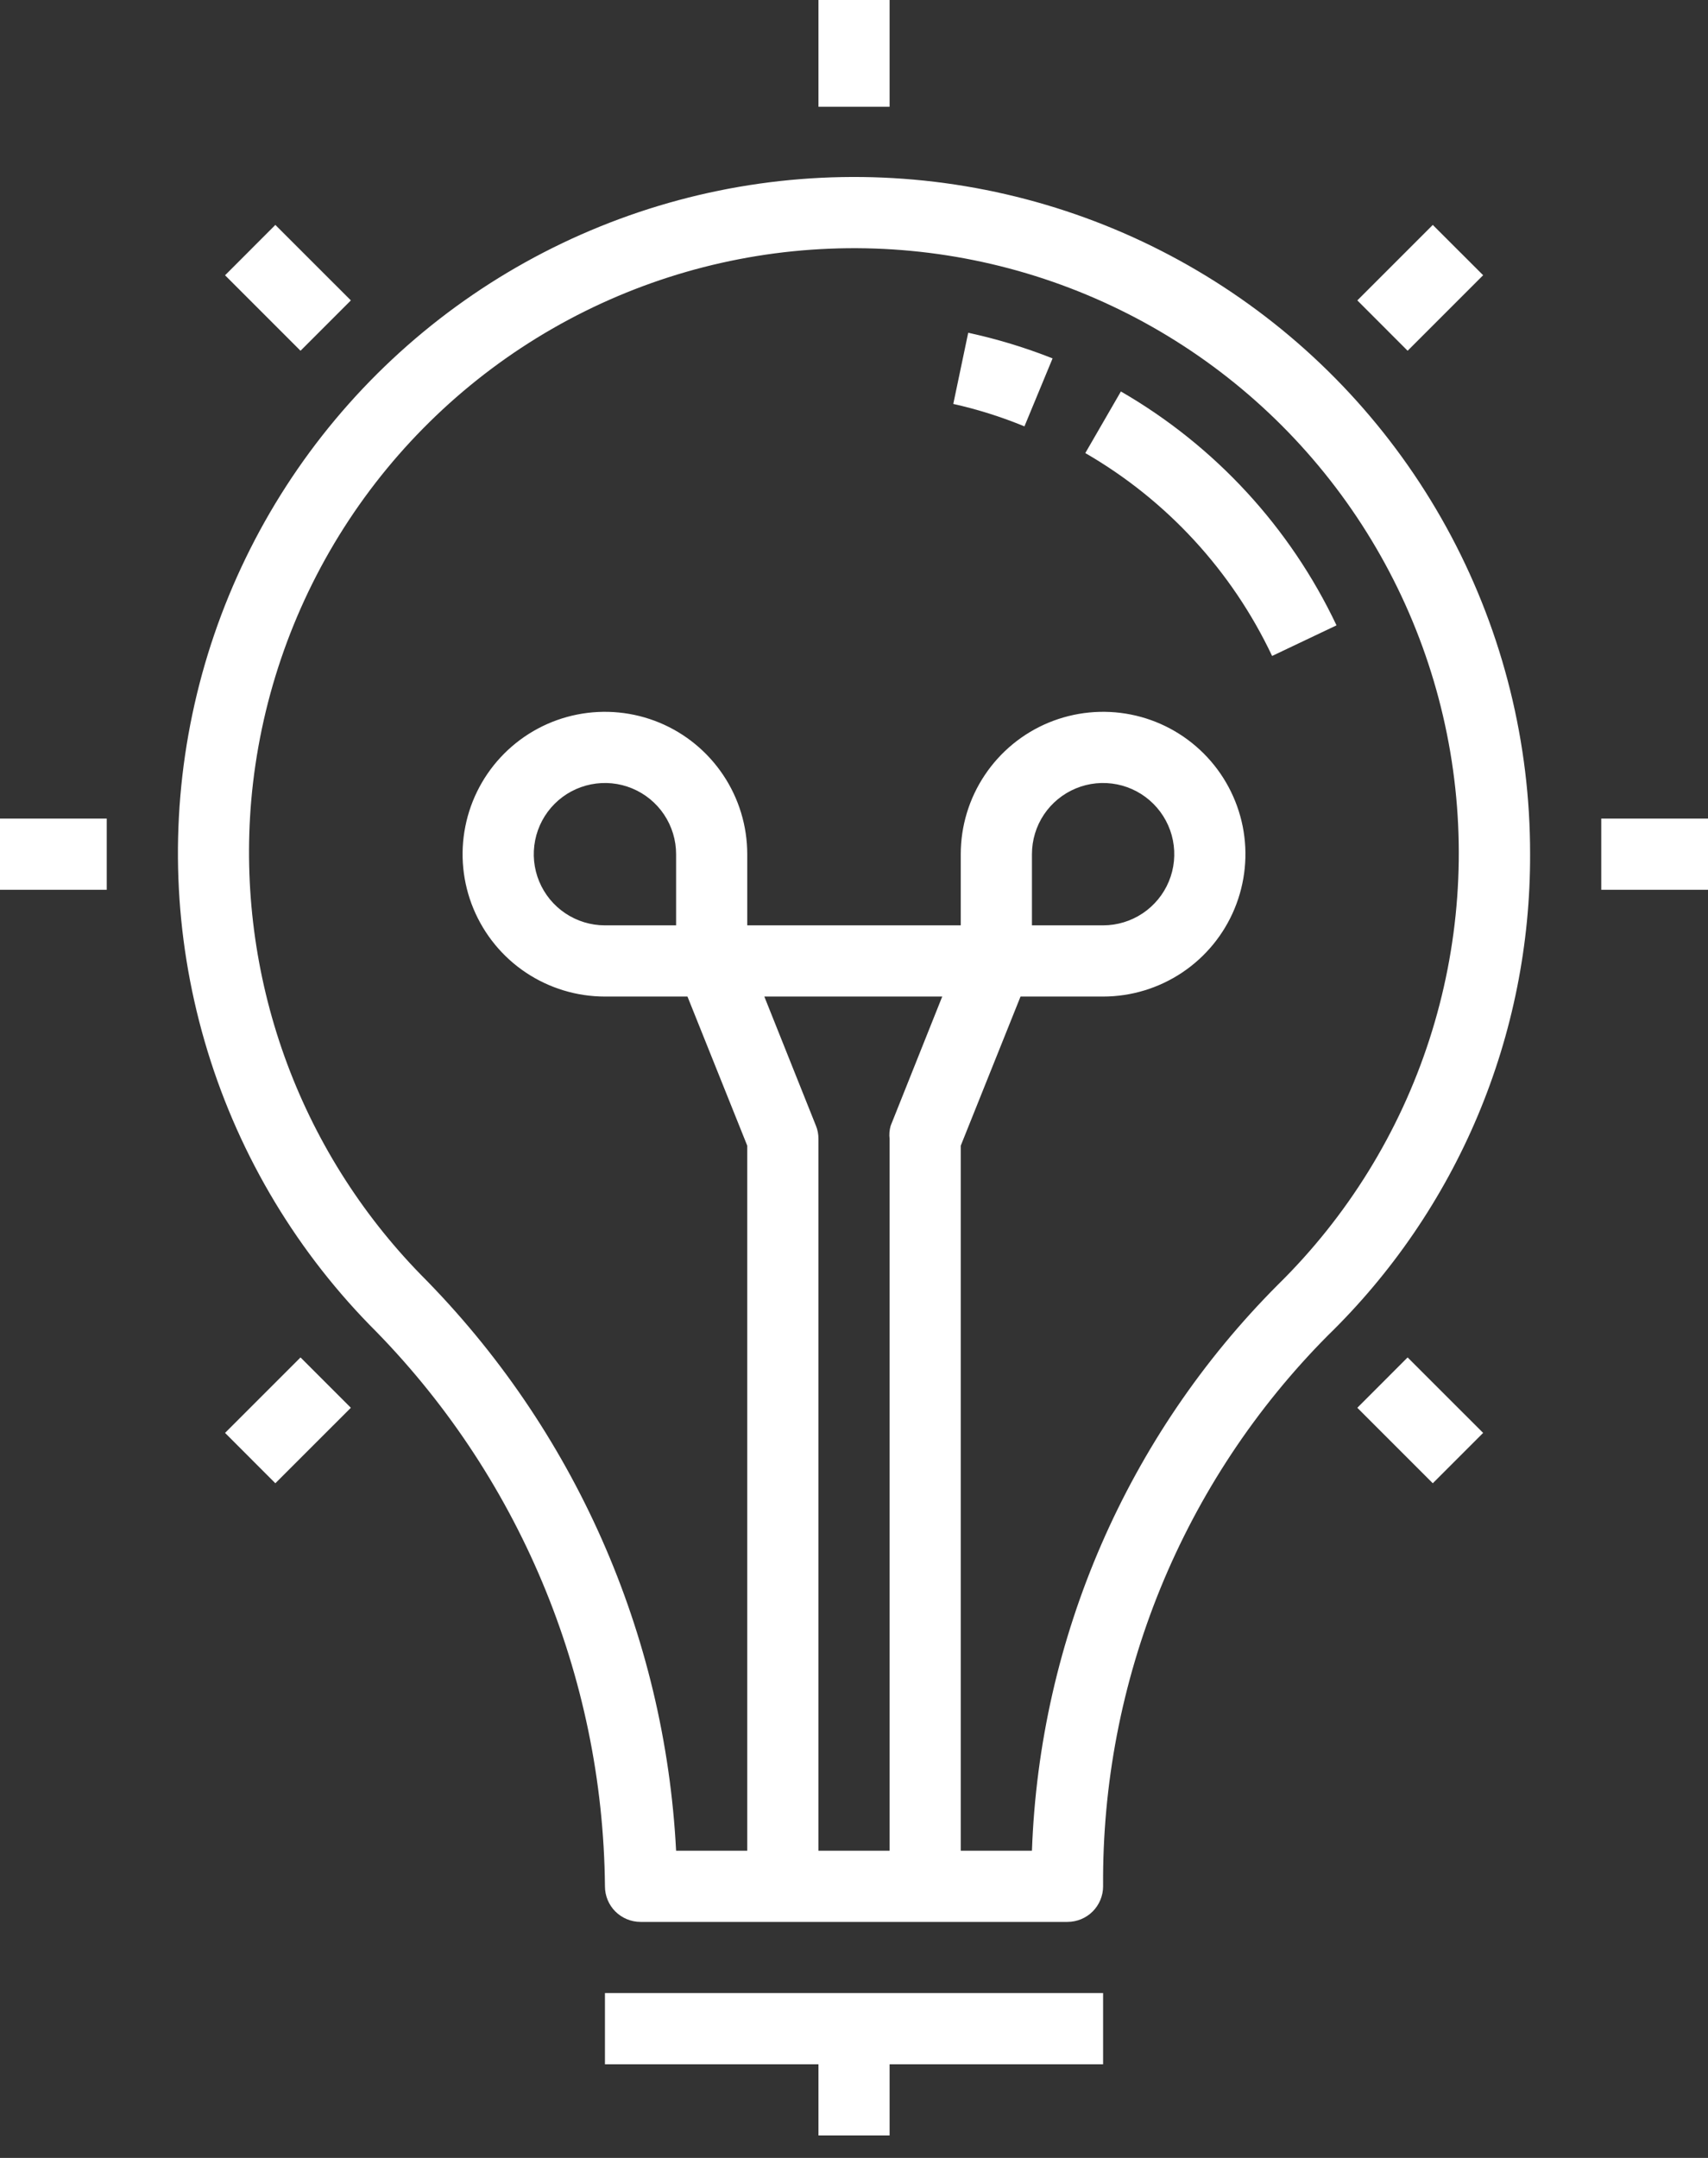
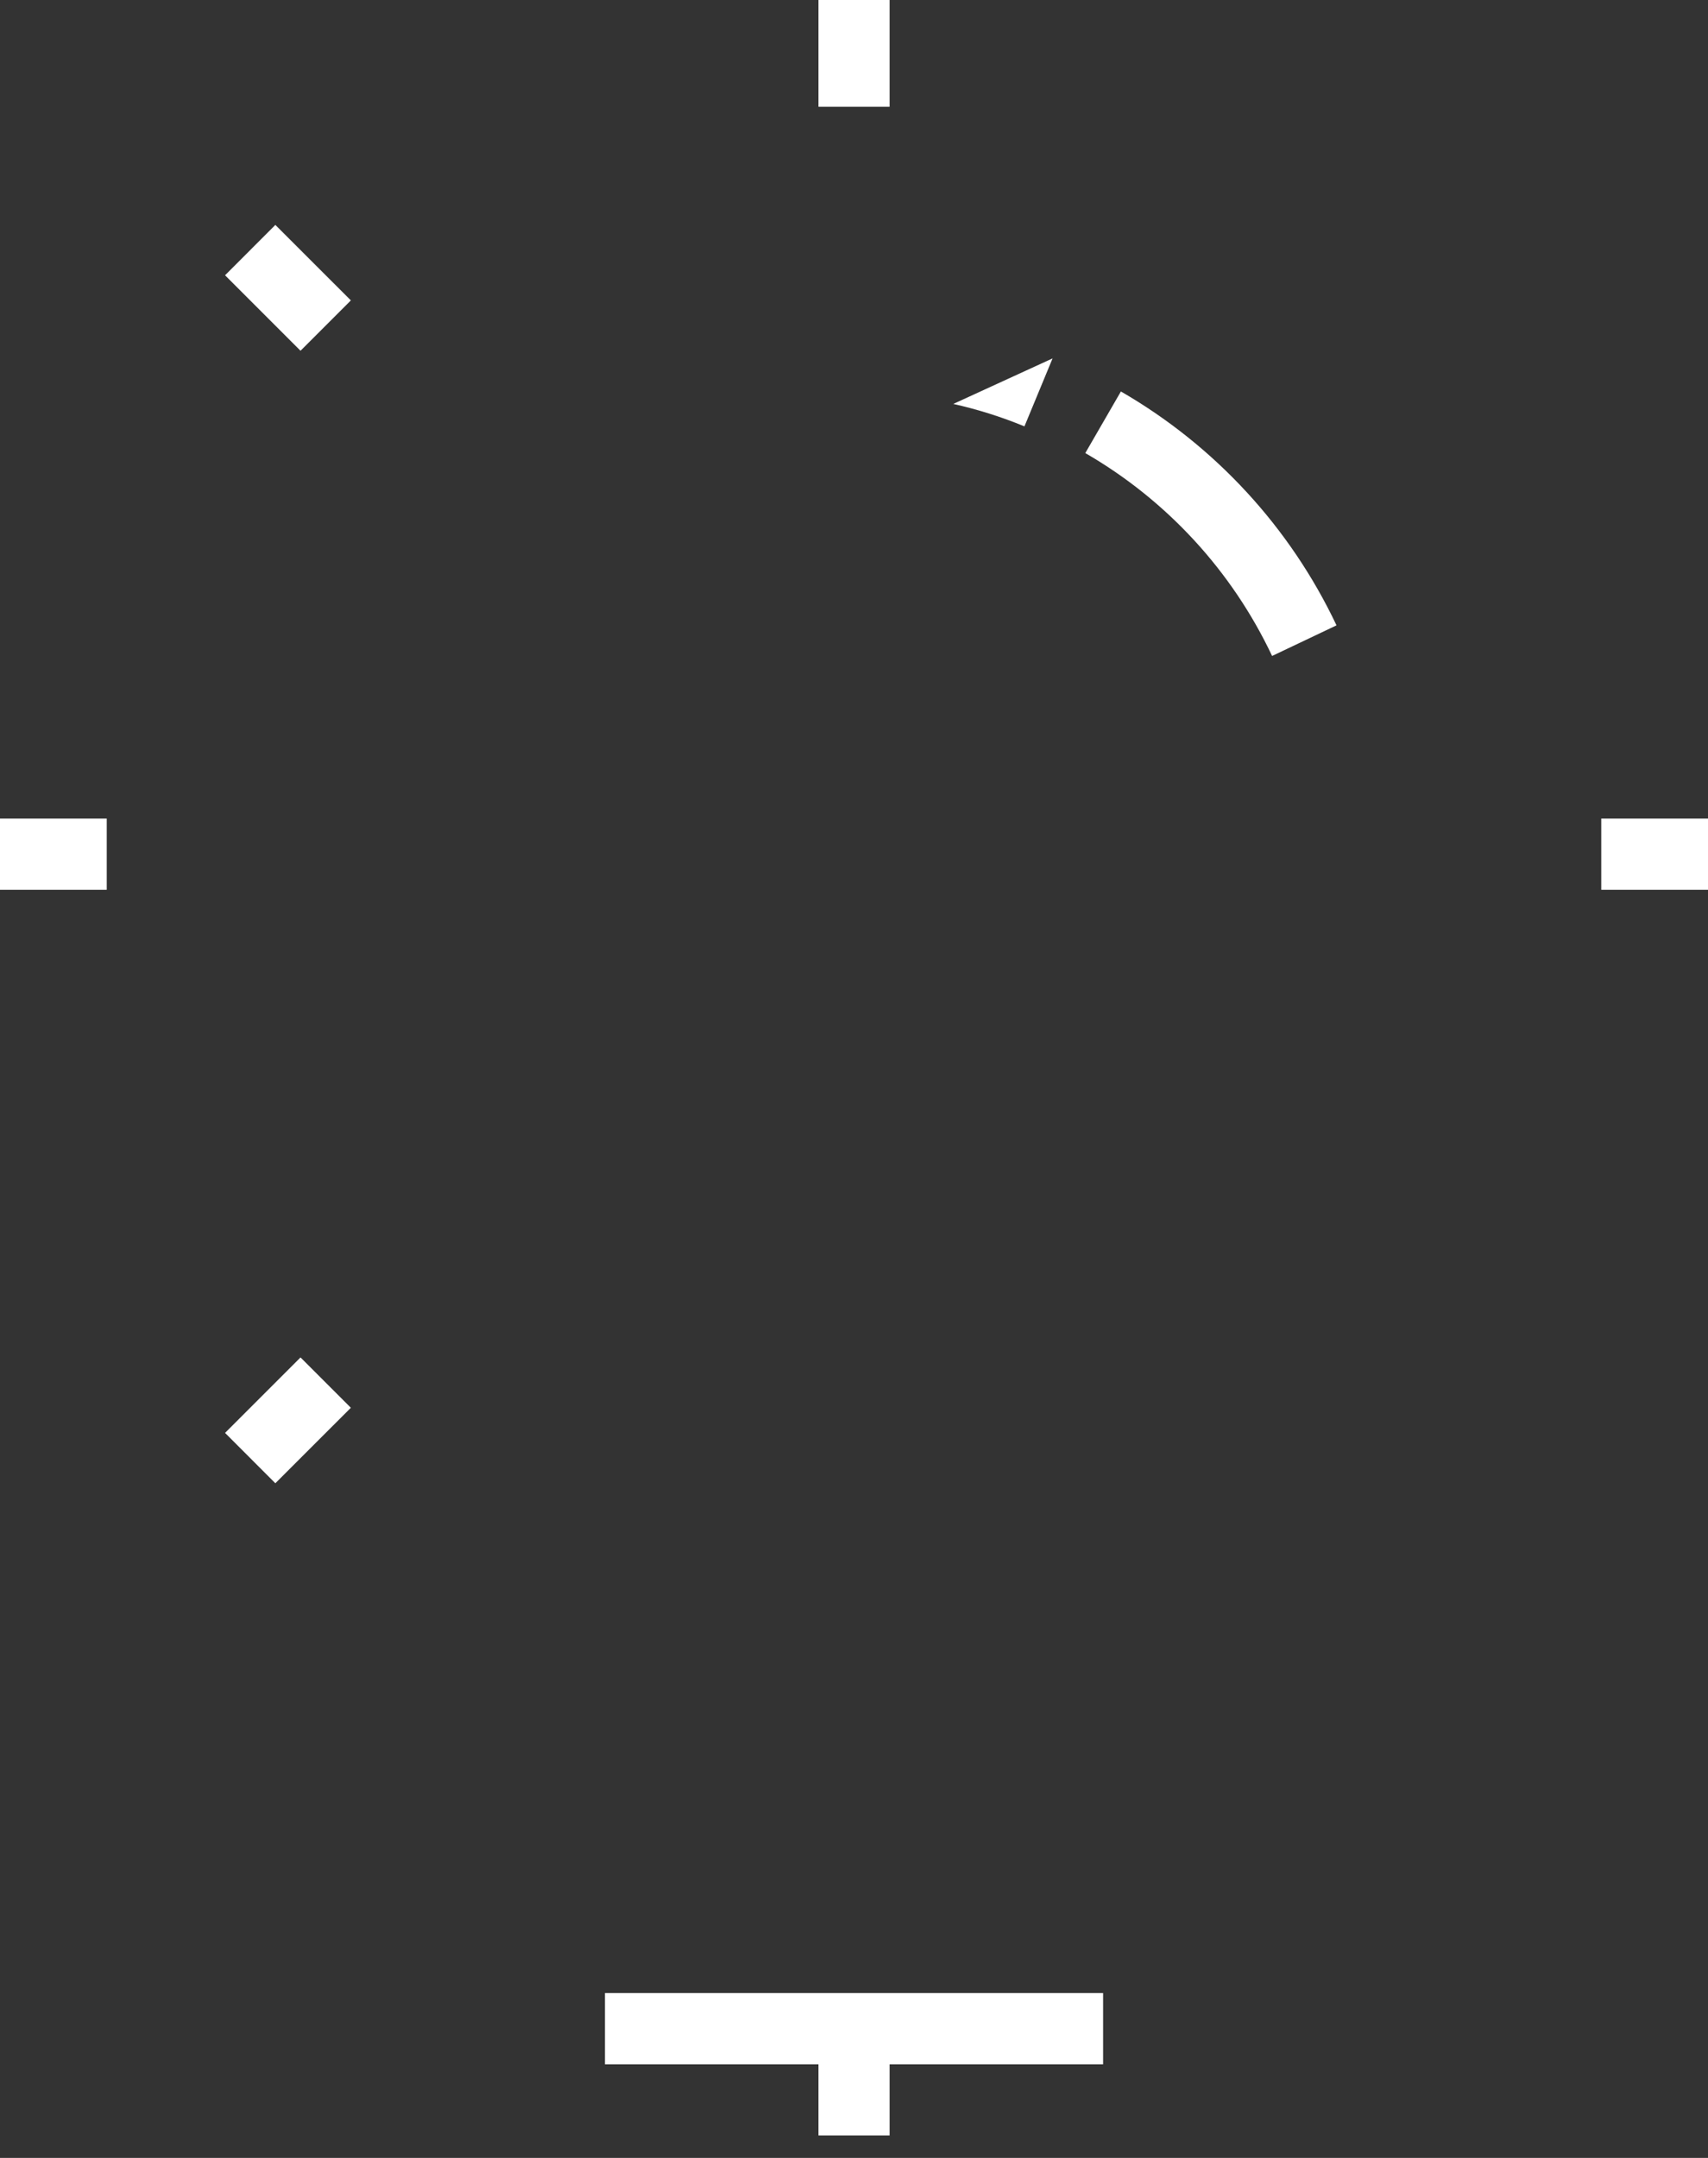
<svg xmlns="http://www.w3.org/2000/svg" width="38" height="48" viewBox="0 0 38 48" fill="none">
  <rect x="0" y="0" width="38" height="48" fill="#333333" stroke="none" />
  <g id="Group 1000004225">
    <path id="Vector" d="M24.542 44.333H13.459V45.917H18.209V47.5H19.792V45.917H24.542V44.333Z" fill="white" />
    <path id="Vector_2" d="M19.792 0H18.209V2.375H19.792V0Z" fill="white" />
    <path id="Vector_3" d="M38 18.208H35.625V19.792H38V18.208Z" fill="white" />
    <path id="Vector_4" d="M2.375 18.208H0V19.792H2.375V18.208Z" fill="white" />
-     <path id="Vector_5" d="M31.877 5.003L30.198 6.682L31.317 7.802L32.997 6.122L31.877 5.003Z" fill="white" />
    <path id="Vector_6" d="M6.686 30.194L5.007 31.873L6.126 32.993L7.806 31.314L6.686 30.194Z" fill="white" />
-     <path id="Vector_7" d="M31.317 30.194L30.198 31.314L31.877 32.993L32.997 31.873L31.317 30.194Z" fill="white" />
    <path id="Vector_8" d="M6.126 5.003L5.007 6.123L6.686 7.802L7.806 6.682L6.126 5.003Z" fill="white" />
    <path id="Vector_9" d="M28.302 14.591L29.735 13.91C28.702 11.729 27.028 9.914 24.938 8.708L24.146 10.078C25.958 11.125 27.408 12.699 28.302 14.591Z" fill="white" />
-     <path id="Vector_10" d="M23.418 7.972C22.809 7.731 22.181 7.54 21.541 7.402L21.209 8.985C21.75 9.106 22.28 9.273 22.792 9.484L23.418 7.972Z" fill="white" />
-     <path id="Vector_11" d="M13.459 41.958C13.459 42.168 13.542 42.37 13.69 42.518C13.839 42.666 14.04 42.75 14.25 42.75H23.75C23.96 42.75 24.162 42.666 24.31 42.518C24.458 42.37 24.542 42.168 24.542 41.958C24.525 39.688 24.958 37.437 25.815 35.335C26.673 33.233 27.938 31.322 29.537 29.711C30.968 28.319 32.105 26.654 32.879 24.814C33.653 22.973 34.048 20.996 34.042 19C34.045 16.534 33.443 14.105 32.287 11.927C31.131 9.749 29.458 7.889 27.414 6.51C25.37 5.13 23.018 4.275 20.566 4.018C18.113 3.762 15.636 4.112 13.351 5.038C11.065 5.964 9.043 7.438 7.461 9.329C5.879 11.221 4.787 13.472 4.28 15.885C3.773 18.298 3.867 20.799 4.554 23.167C5.24 25.535 6.498 27.698 8.218 29.466C11.534 32.782 13.416 37.268 13.459 41.958ZM18.153 25.04L17.005 22.167H20.963L19.816 25.04C19.788 25.135 19.78 25.235 19.792 25.333V41.167H18.209V25.333C18.21 25.233 18.191 25.133 18.153 25.04ZM5.589 17.812C5.777 15.652 6.485 13.568 7.651 11.74C8.818 9.912 10.409 8.392 12.289 7.311C14.17 6.23 16.283 5.62 18.45 5.532C20.617 5.443 22.774 5.88 24.736 6.805C26.698 7.73 28.407 9.115 29.718 10.843C31.029 12.571 31.903 14.59 32.266 16.728C32.629 18.866 32.469 21.061 31.801 23.124C31.133 25.188 29.976 27.059 28.429 28.579C25.082 31.934 23.128 36.431 22.959 41.167H21.375V25.484L22.705 22.167H24.542C25.168 22.167 25.78 21.981 26.301 21.633C26.822 21.285 27.228 20.79 27.467 20.212C27.707 19.633 27.77 18.996 27.648 18.382C27.525 17.768 27.224 17.204 26.781 16.761C26.338 16.318 25.774 16.016 25.16 15.894C24.545 15.772 23.909 15.835 23.33 16.074C22.751 16.314 22.257 16.72 21.909 17.241C21.561 17.761 21.375 18.374 21.375 19V20.583H16.625V19C16.625 18.374 16.439 17.761 16.091 17.241C15.743 16.72 15.249 16.314 14.67 16.074C14.092 15.835 13.455 15.772 12.841 15.894C12.226 16.016 11.662 16.318 11.219 16.761C10.776 17.204 10.475 17.768 10.353 18.382C10.23 18.996 10.293 19.633 10.533 20.212C10.773 20.79 11.178 21.285 11.699 21.633C12.22 21.981 12.832 22.167 13.459 22.167H15.295L16.625 25.484V41.167H15.042C14.794 36.343 12.772 31.781 9.366 28.357C8.016 26.974 6.98 25.316 6.328 23.496C5.677 21.677 5.425 19.738 5.589 17.812ZM22.959 20.583V19C22.959 18.687 23.051 18.381 23.225 18.12C23.399 17.86 23.647 17.657 23.936 17.537C24.225 17.417 24.544 17.386 24.851 17.447C25.158 17.508 25.44 17.659 25.661 17.88C25.883 18.102 26.034 18.384 26.095 18.691C26.156 18.998 26.125 19.317 26.005 19.606C25.885 19.895 25.682 20.142 25.422 20.316C25.161 20.49 24.855 20.583 24.542 20.583H22.959ZM15.042 19V20.583H13.459C13.145 20.583 12.839 20.49 12.579 20.316C12.318 20.142 12.116 19.895 11.996 19.606C11.876 19.317 11.845 18.998 11.906 18.691C11.967 18.384 12.117 18.102 12.339 17.88C12.56 17.659 12.842 17.508 13.15 17.447C13.457 17.386 13.775 17.417 14.064 17.537C14.354 17.657 14.601 17.86 14.775 18.12C14.949 18.381 15.042 18.687 15.042 19Z" fill="white" />
+     <path id="Vector_10" d="M23.418 7.972L21.209 8.985C21.75 9.106 22.28 9.273 22.792 9.484L23.418 7.972Z" fill="white" />
  </g>
</svg>